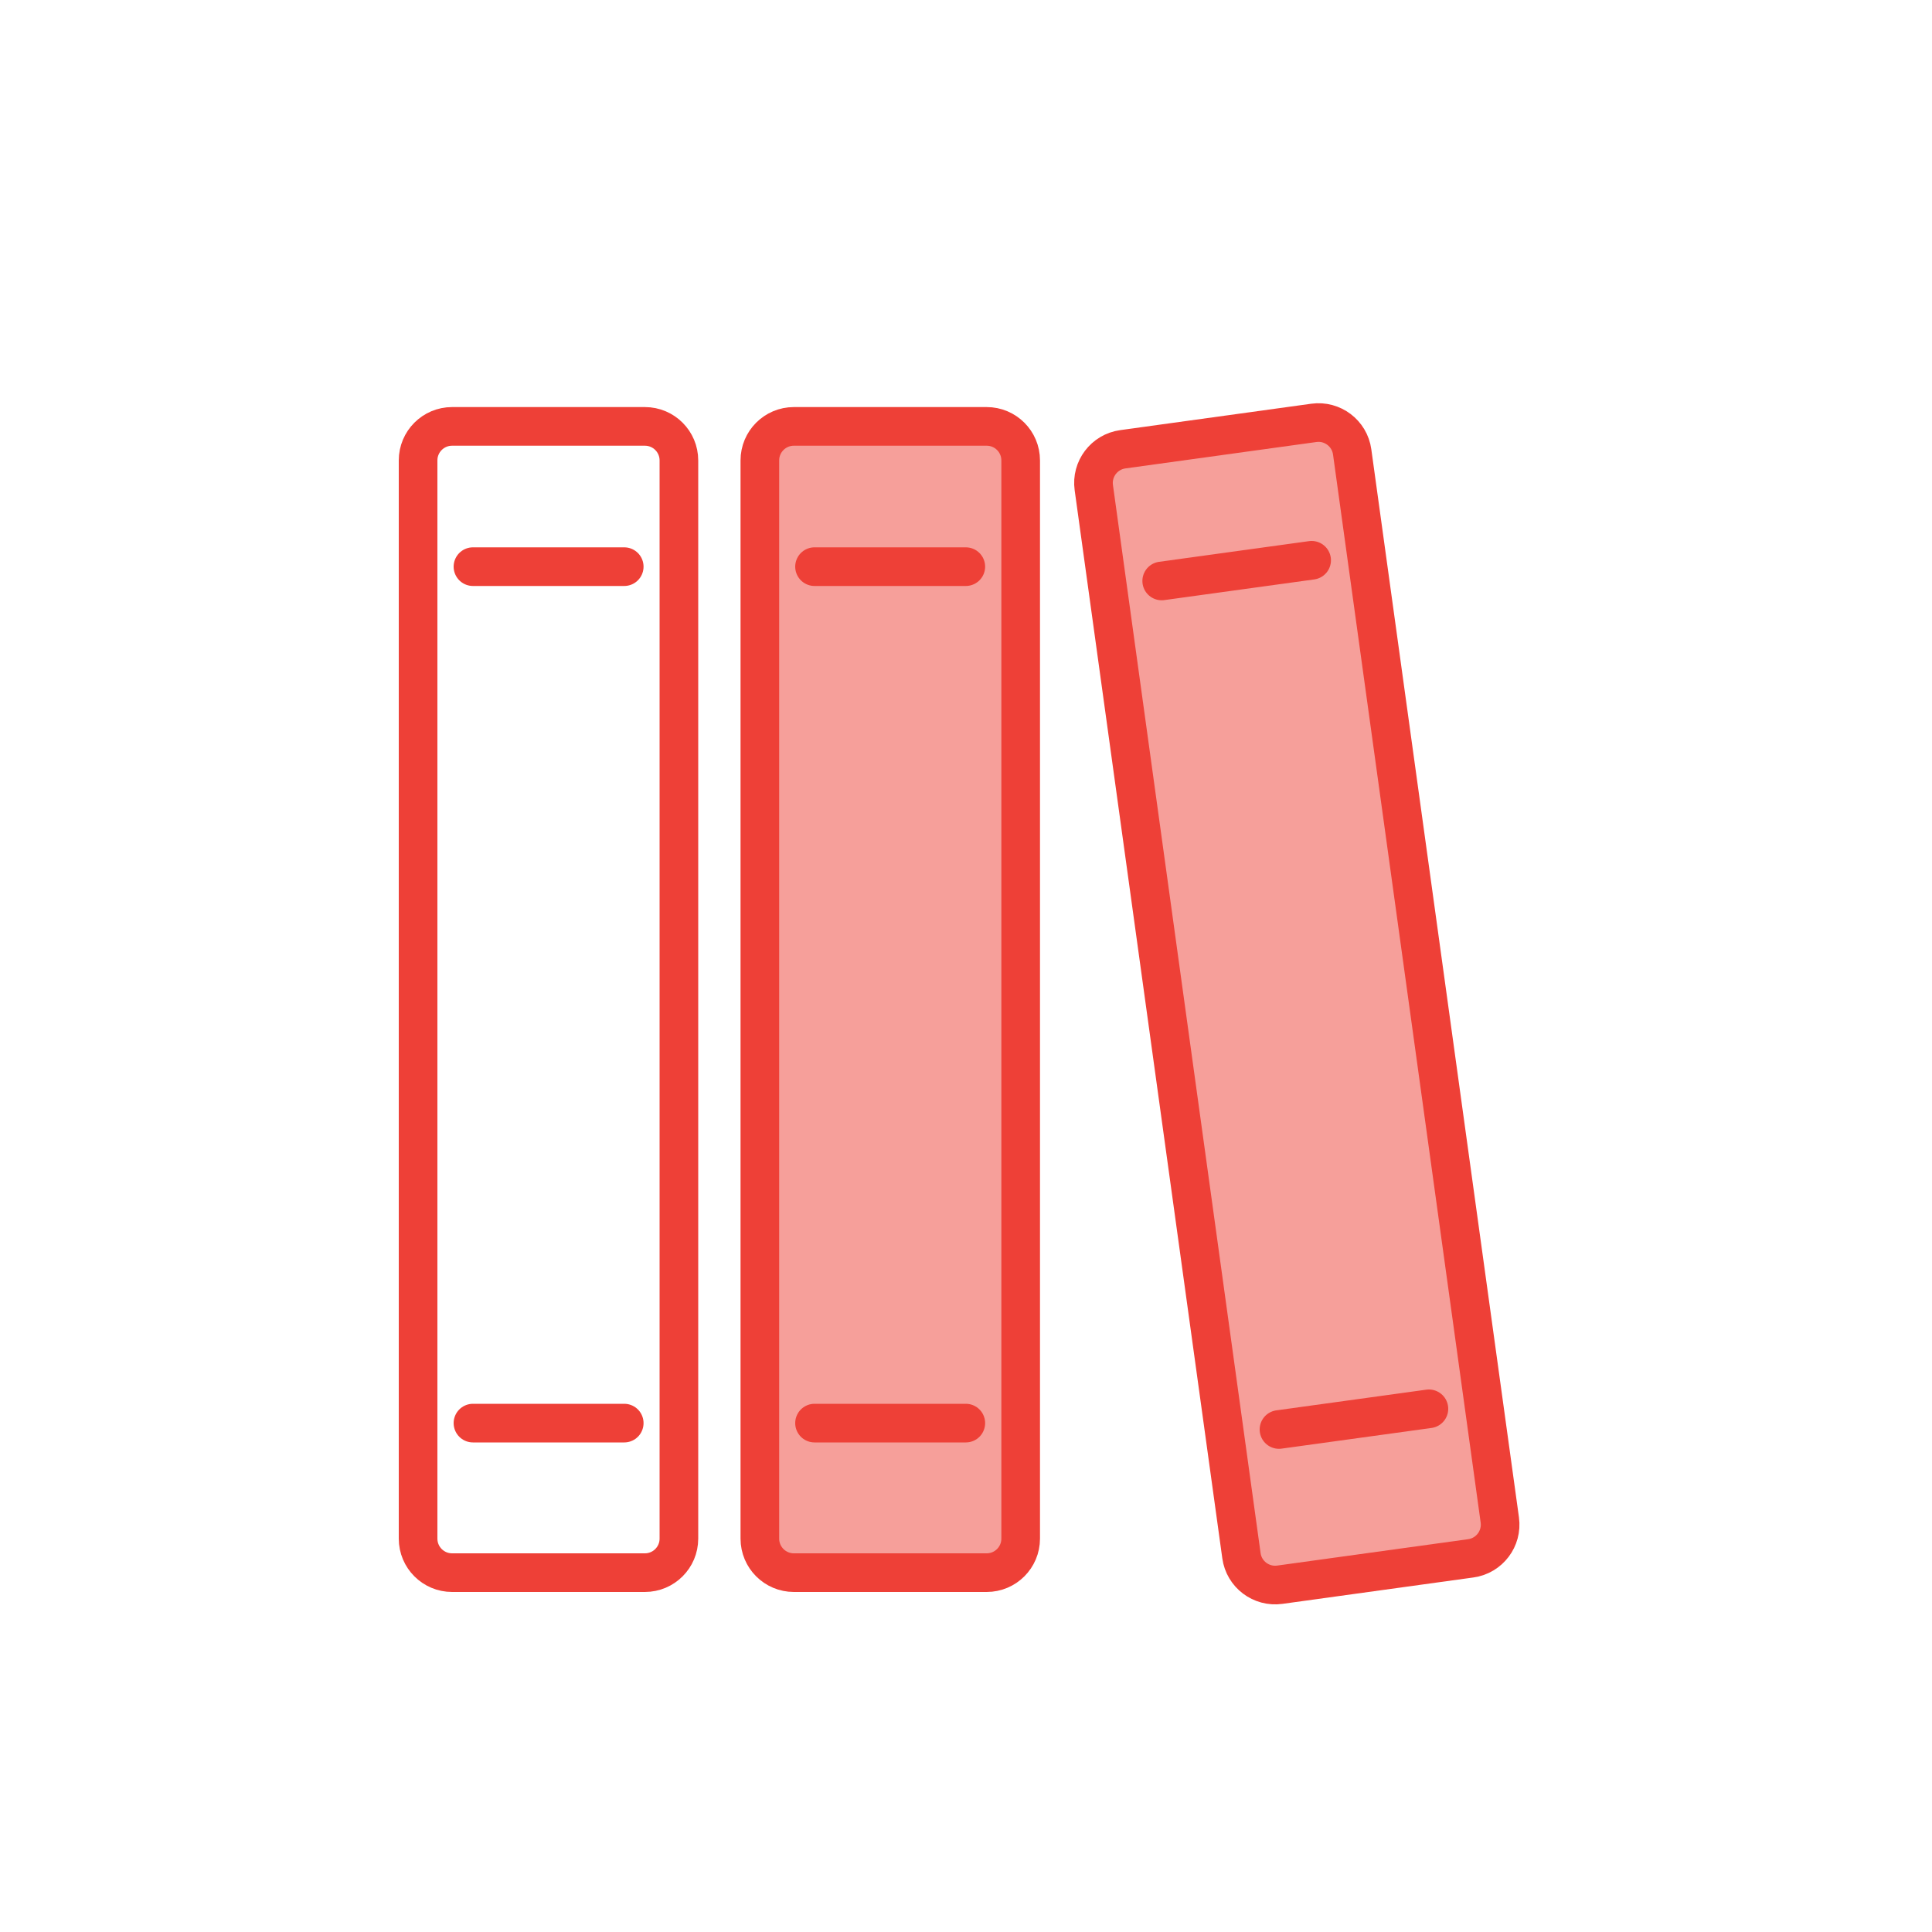
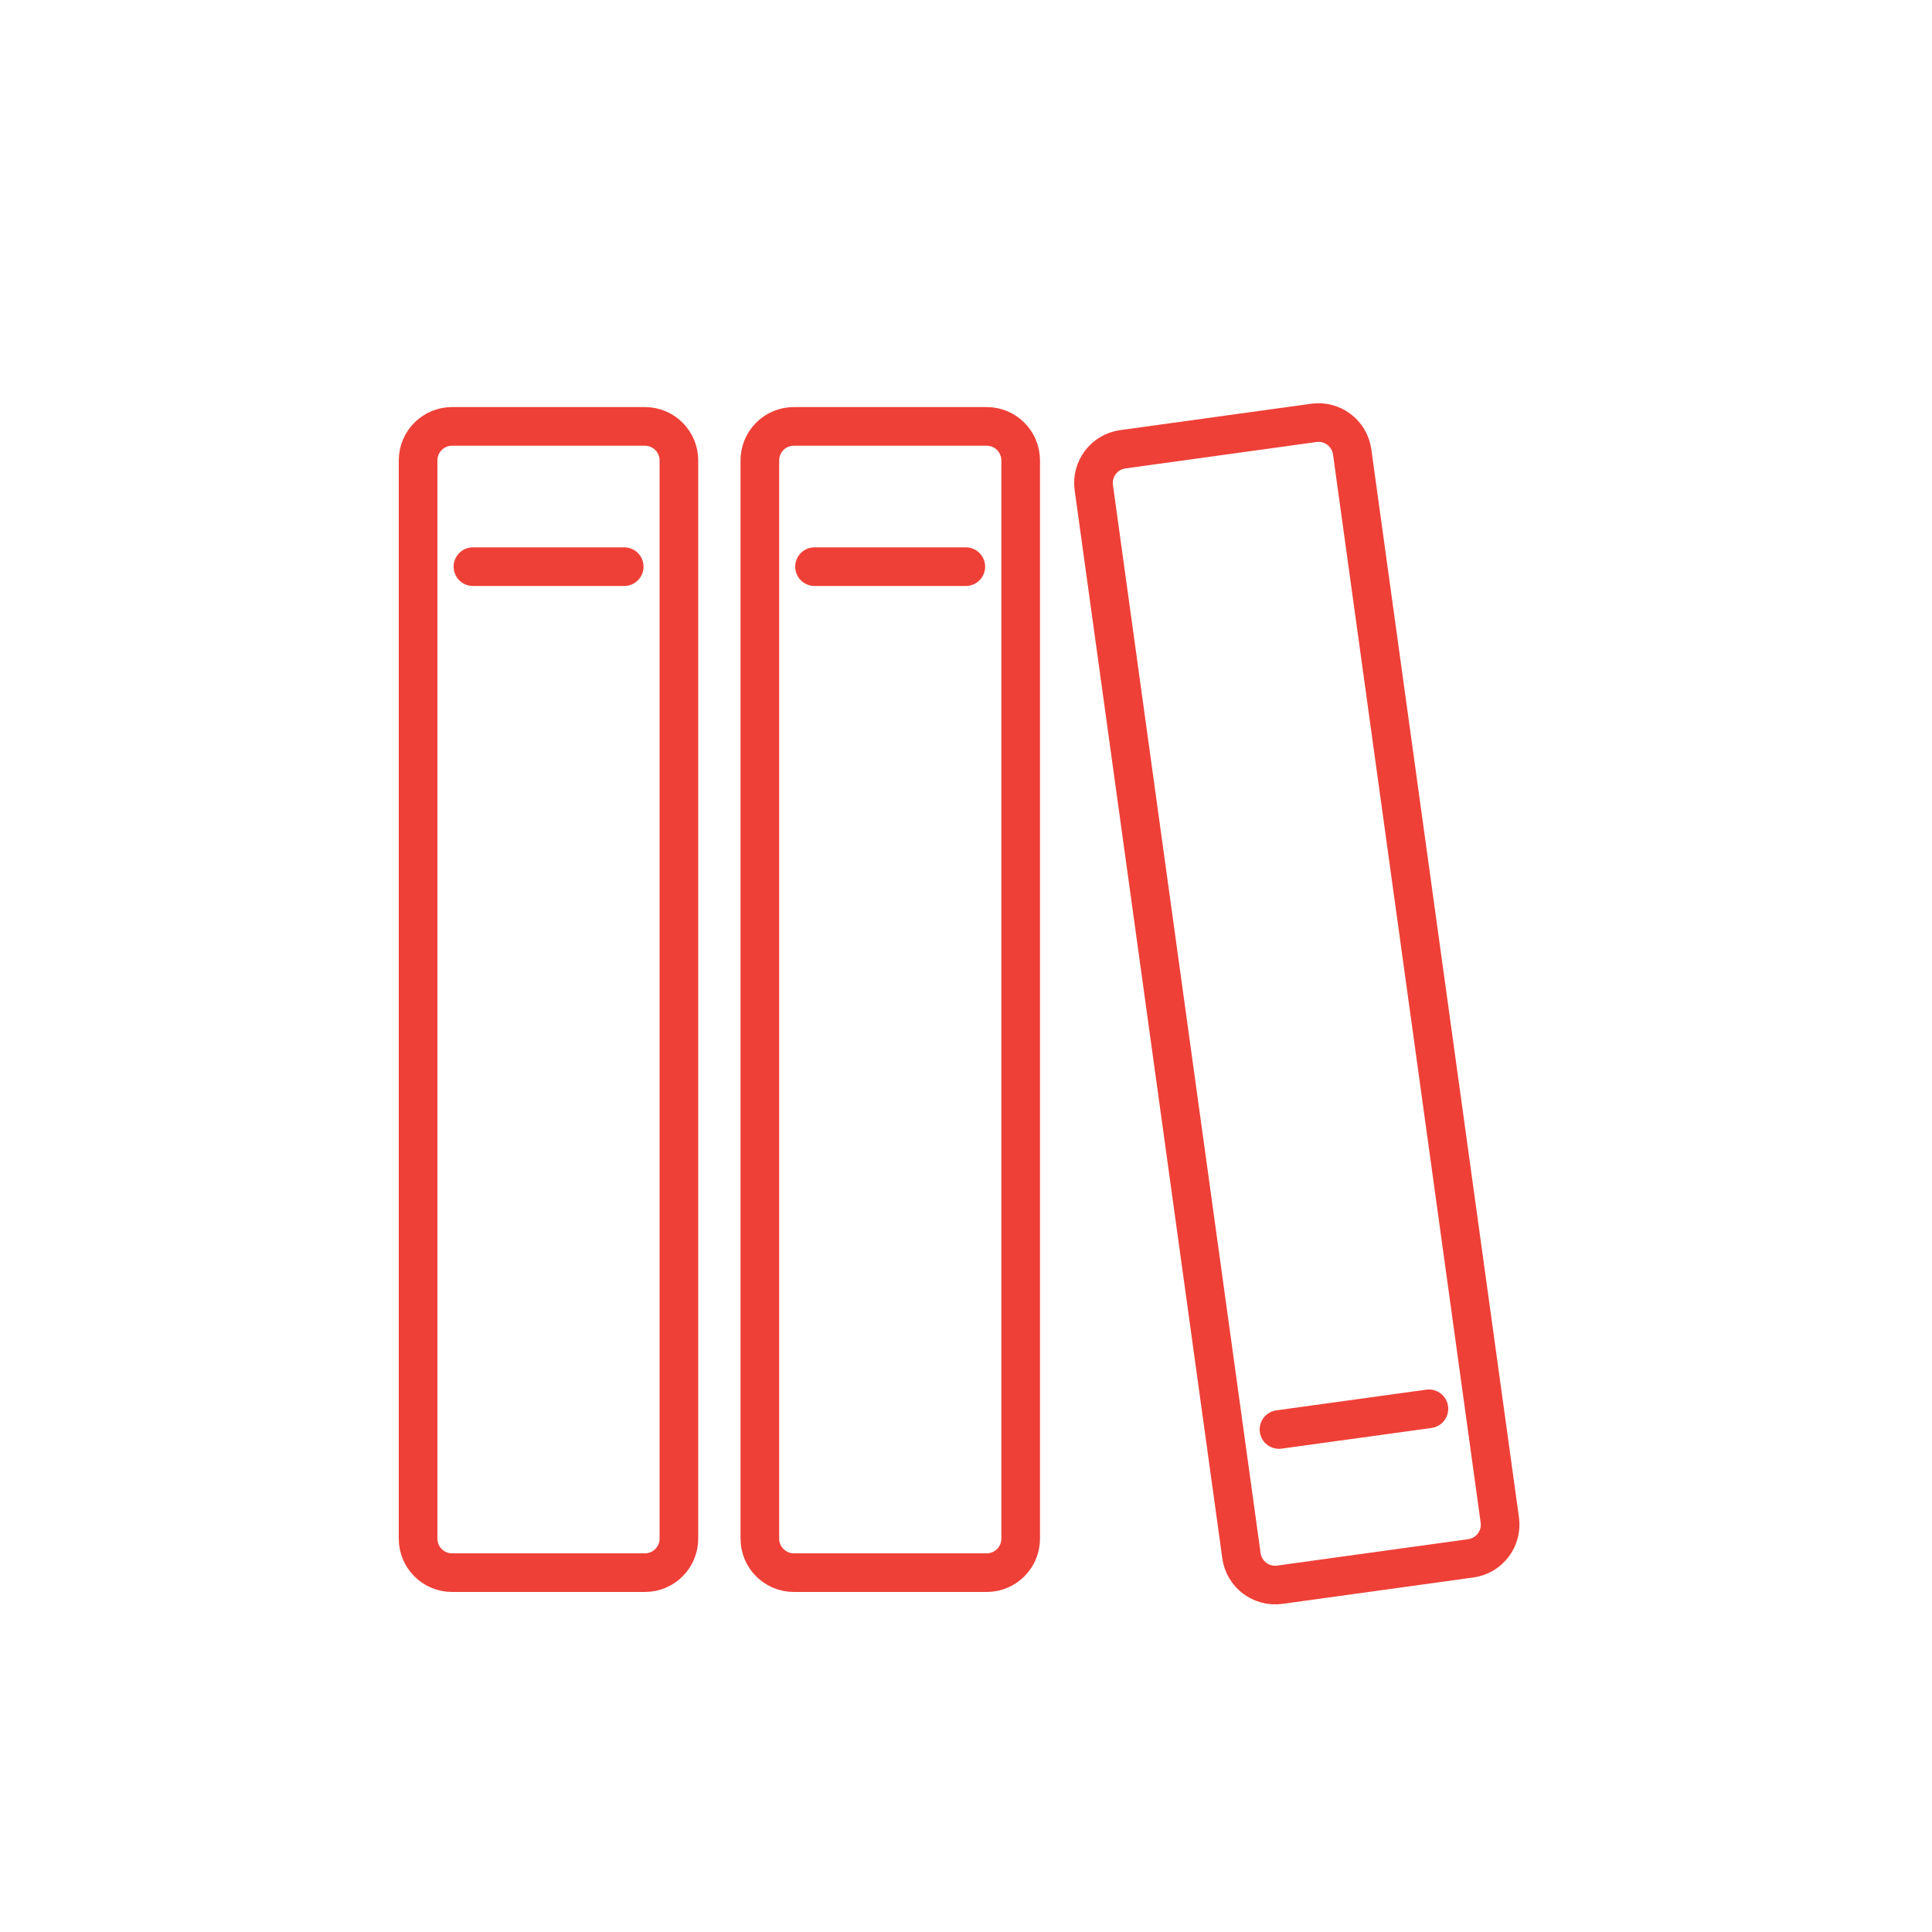
<svg xmlns="http://www.w3.org/2000/svg" width="100" height="100" viewBox="0 0 100 100" fill="none">
-   <path opacity="0.5" d="M51.07 22.07H41.09C40.118 22.07 39.33 22.858 39.33 23.83V79.64C39.33 80.612 40.118 81.4 41.09 81.4H51.07C52.042 81.4 52.83 80.612 52.83 79.64V23.83C52.83 22.858 52.042 22.07 51.07 22.07Z" fill="#EE4037" />
-   <path opacity="0.5" d="M68.004 21.888L58.118 23.254C57.155 23.387 56.482 24.276 56.615 25.238L64.257 80.523C64.39 81.486 65.279 82.158 66.242 82.025L76.127 80.659C77.09 80.526 77.763 79.637 77.63 78.674L69.988 23.39C69.855 22.427 68.966 21.755 68.004 21.888Z" fill="#EE4037" />
  <path d="M33.38 22.07H23.4C22.428 22.07 21.64 22.858 21.64 23.83V79.64C21.64 80.612 22.428 81.4 23.4 81.4H33.38C34.352 81.4 35.14 80.612 35.14 79.64V23.83C35.14 22.858 34.352 22.07 33.38 22.07Z" stroke="#EE4037" stroke-width="2" stroke-linejoin="round" />
  <path d="M24.48 29.33H32.31" stroke="#EE4037" stroke-width="2" stroke-linecap="round" stroke-linejoin="round" />
-   <path d="M24.48 73.66H32.31" stroke="#EE4037" stroke-width="2" stroke-linecap="round" stroke-linejoin="round" />
  <path d="M51.07 22.07H41.09C40.118 22.07 39.33 22.858 39.33 23.83V79.64C39.33 80.612 40.118 81.4 41.09 81.4H51.07C52.042 81.4 52.83 80.612 52.83 79.64V23.83C52.83 22.858 52.042 22.07 51.07 22.07Z" stroke="#EE4037" stroke-width="2" stroke-linejoin="round" />
  <path d="M42.16 29.33H49.99" stroke="#EE4037" stroke-width="2" stroke-linecap="round" stroke-linejoin="round" />
-   <path d="M42.16 73.66H49.99" stroke="#EE4037" stroke-width="2" stroke-linecap="round" stroke-linejoin="round" />
  <path d="M68.004 21.888L58.118 23.254C57.155 23.387 56.482 24.276 56.615 25.238L64.257 80.523C64.39 81.486 65.279 82.158 66.242 82.025L76.127 80.659C77.09 80.526 77.763 79.637 77.63 78.674L69.988 23.39C69.855 22.427 68.966 21.755 68.004 21.888Z" stroke="#EE4037" stroke-width="2" stroke-linejoin="round" />
-   <path d="M60.13 30.07L67.89 29" stroke="#EE4037" stroke-width="2" stroke-linecap="round" stroke-linejoin="round" />
  <path d="M66.2 73.99L73.96 72.92" stroke="#EE4037" stroke-width="2" stroke-linecap="round" stroke-linejoin="round" />
</svg>